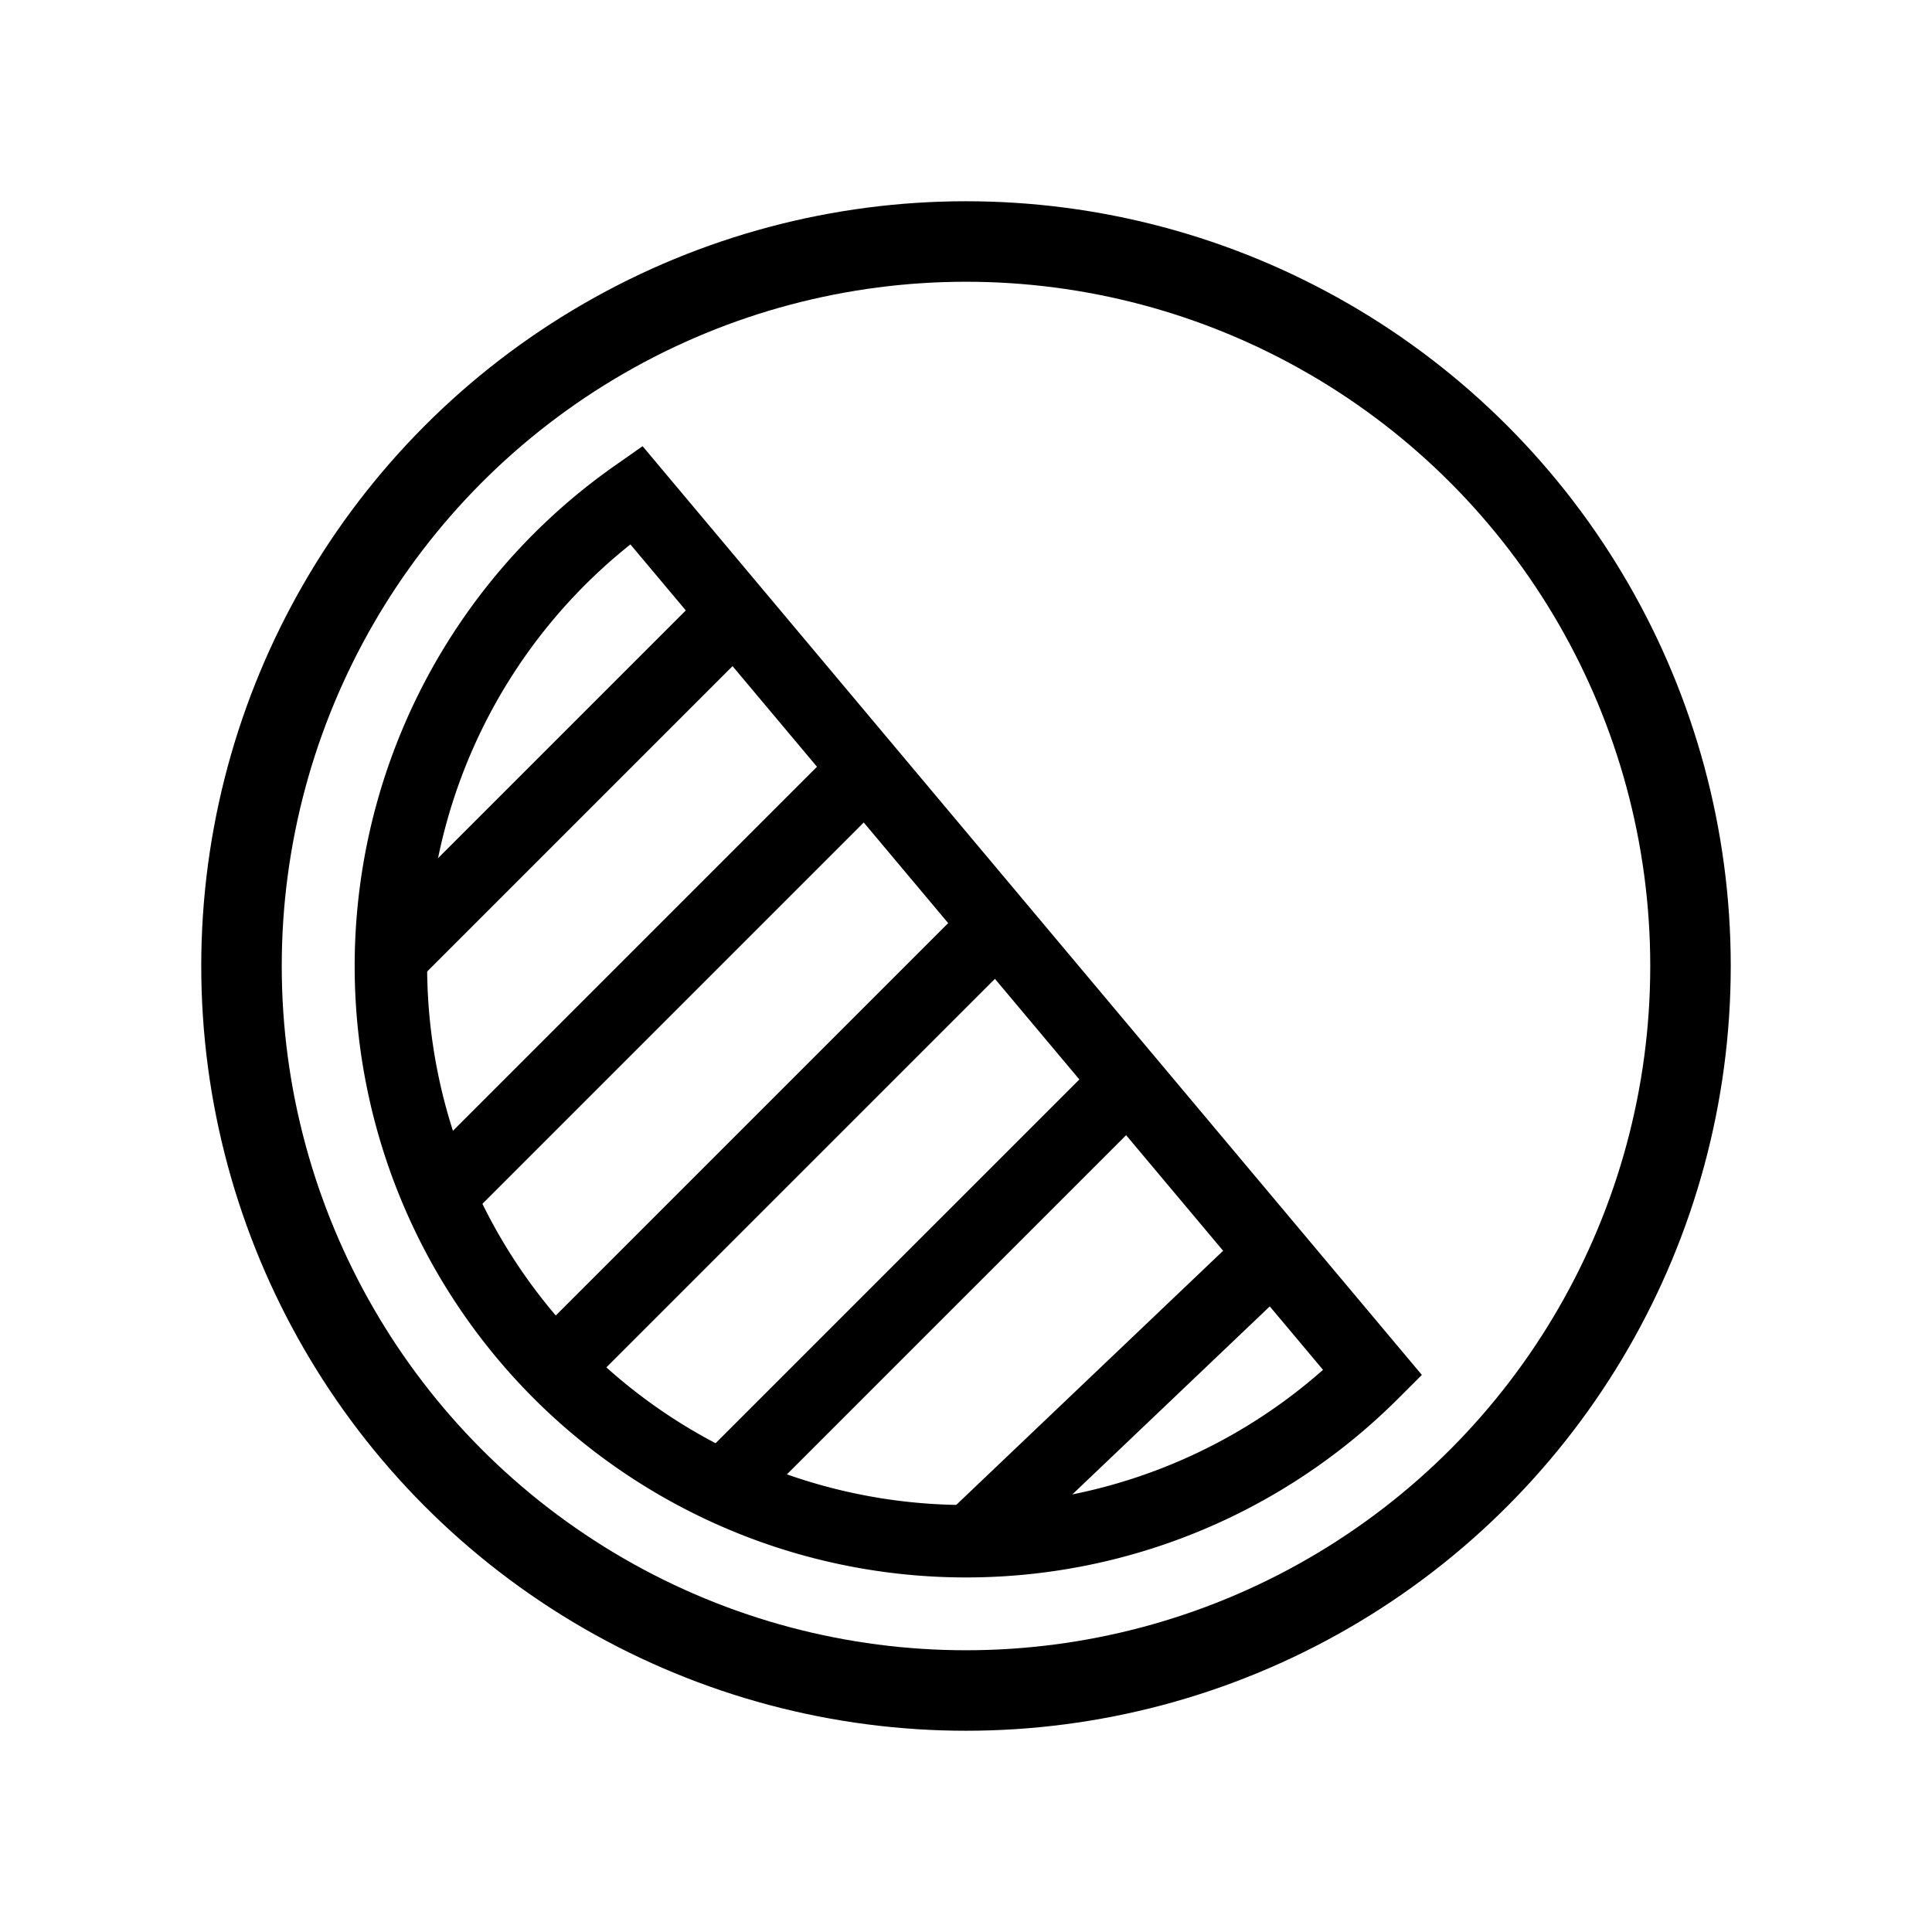
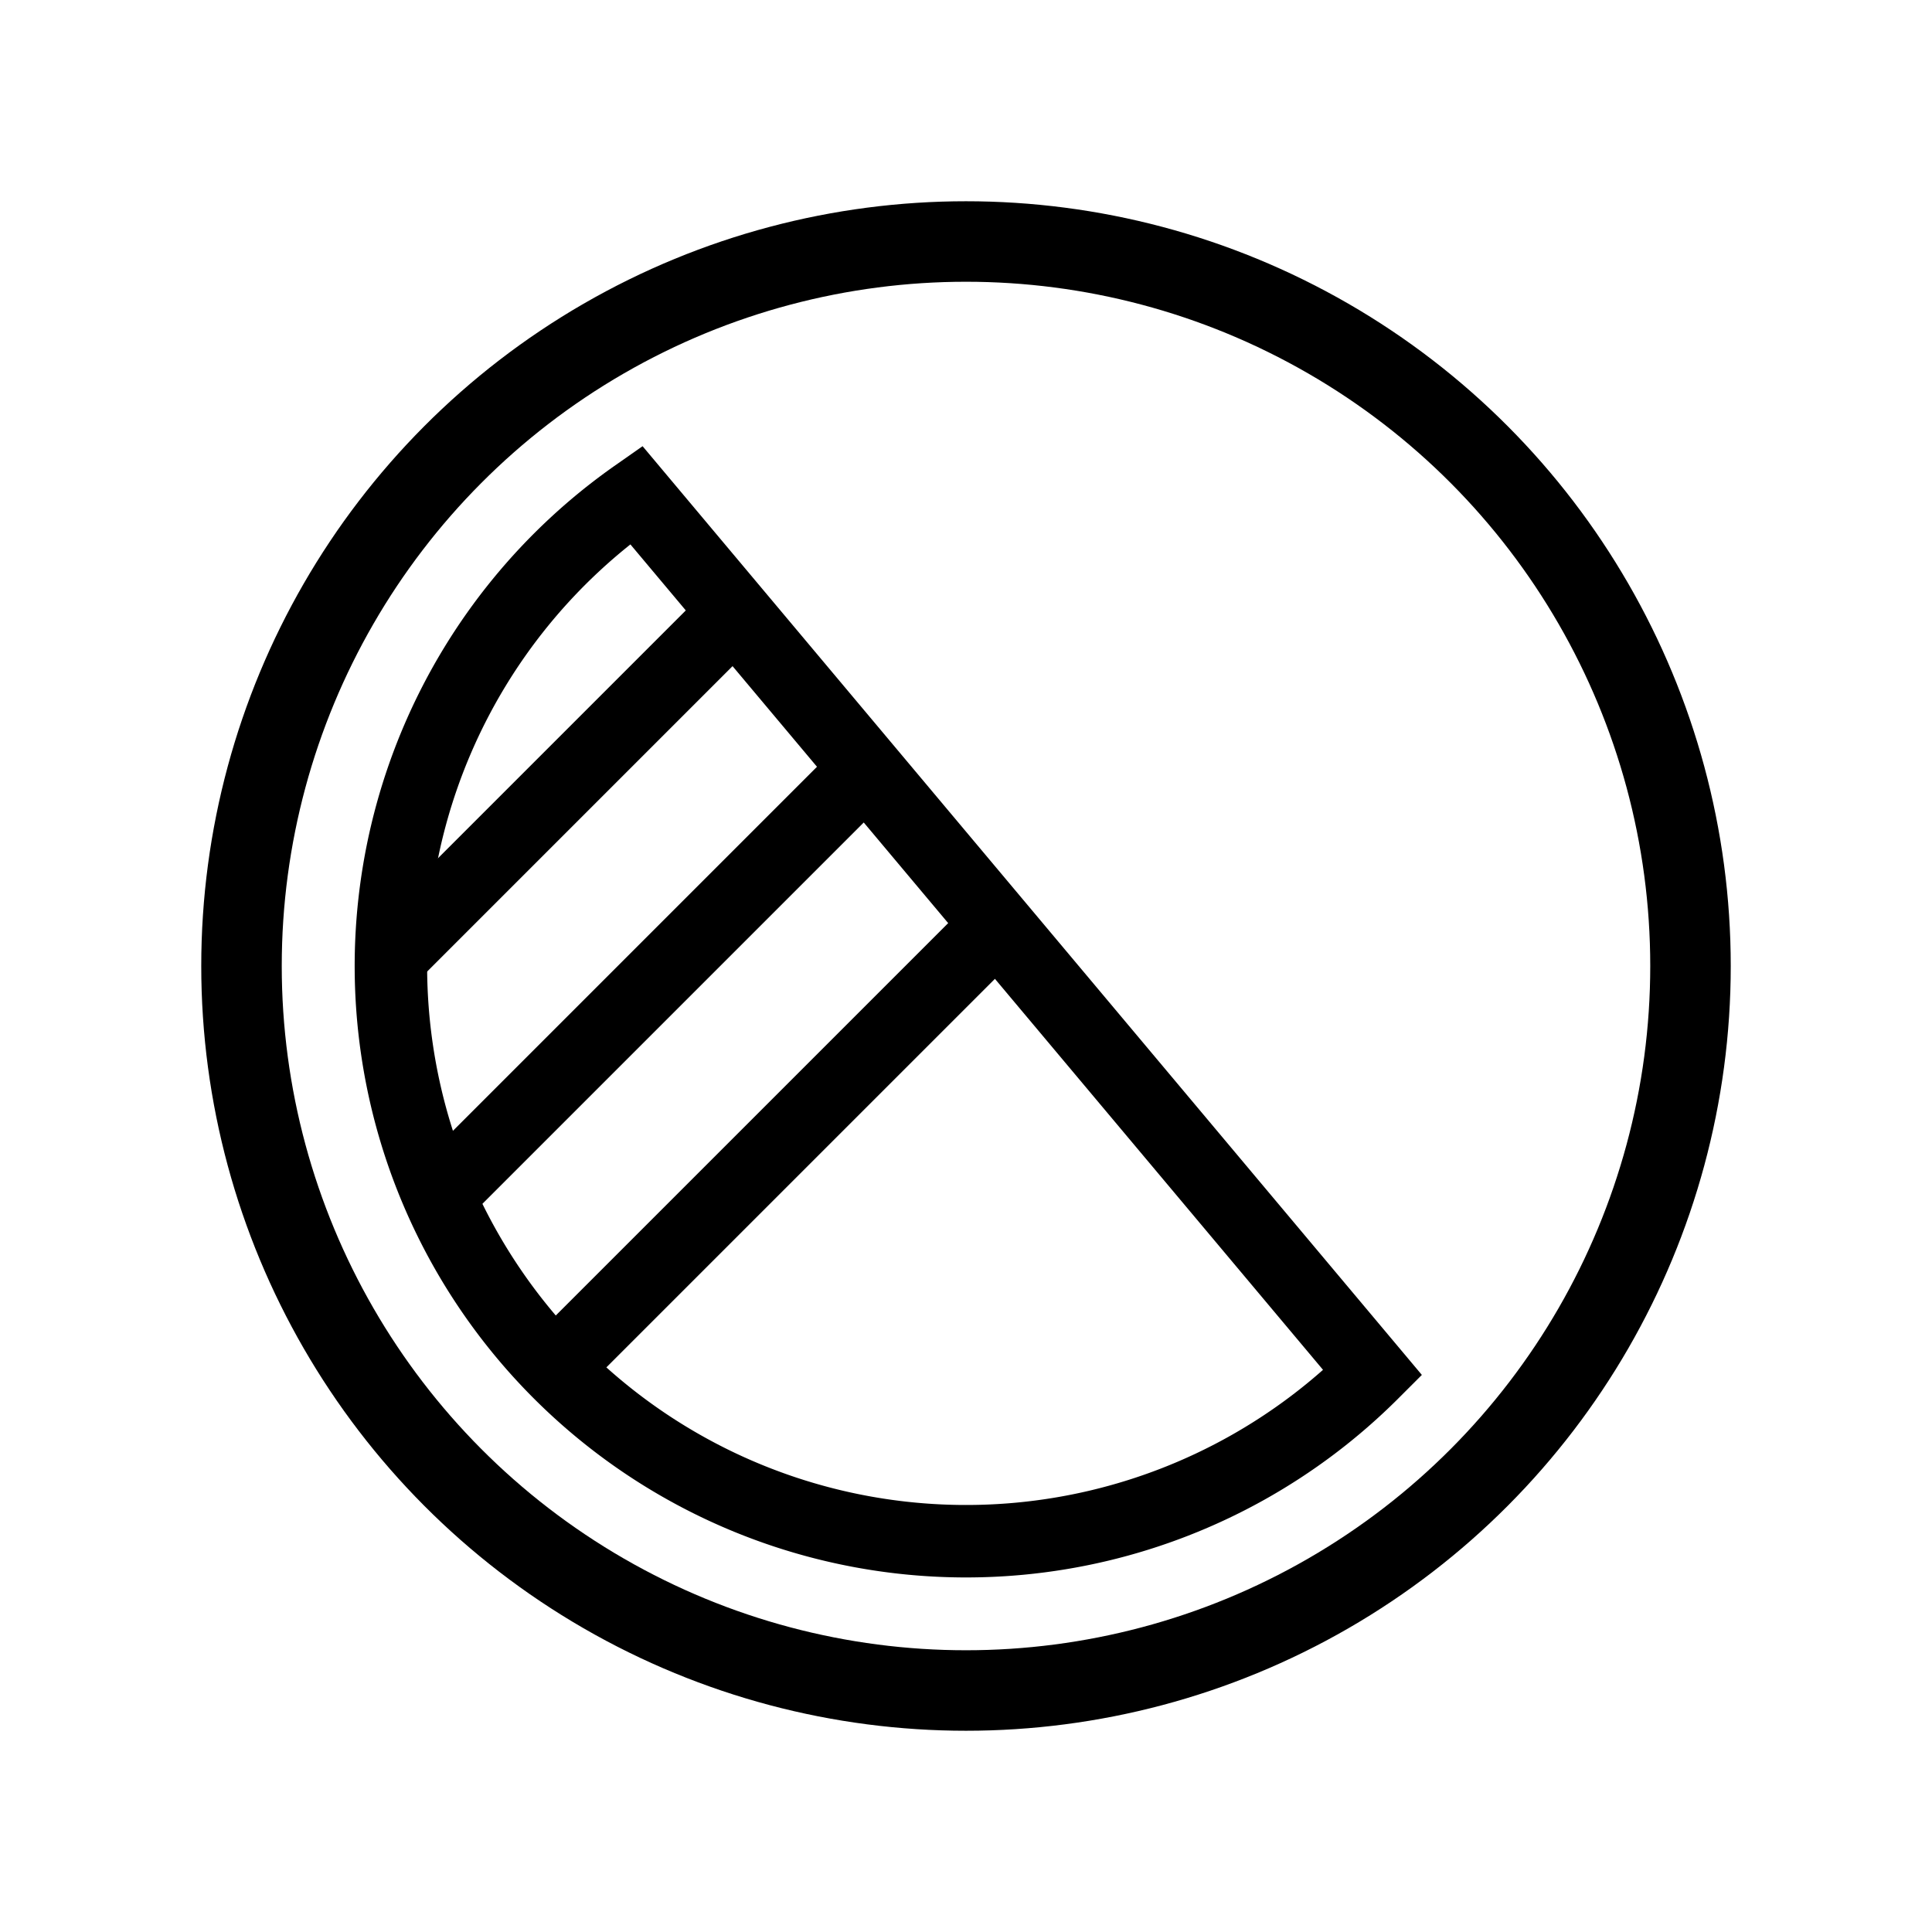
<svg xmlns="http://www.w3.org/2000/svg" xmlns:ns1="http://sodipodi.sourceforge.net/DTD/sodipodi-0.dtd" xmlns:ns2="http://www.inkscape.org/namespaces/inkscape" version="1.1" width="48" height="48" viewBox="0 0 48 48" enable-background="new 0 0 24.00 24.00" xml:space="preserve" id="svg4" ns1:docname="appbar.grade.b.large.svg" ns2:version="1.0.1 (3bc2e813f5, 2020-09-07)" ns2:export-xdpi="96" ns2:export-ydpi="96">
  <ns1:namedview pagecolor="#ffffff" bordercolor="#666666" borderopacity="1" objecttolerance="10" gridtolerance="10" guidetolerance="10" ns2:pageopacity="0" ns2:pageshadow="2" ns2:window-width="1914" ns2:window-height="950" id="namedview8" showgrid="true" ns2:zoom="15.6875" ns2:cx="24" ns2:cy="24" ns2:window-x="0" ns2:window-y="108" ns2:window-maximized="0" ns2:current-layer="g15315" ns2:document-rotation="0" ns2:snap-center="true">
    <ns2:grid type="xygrid" id="grid13" originx="0" originy="0" />
  </ns1:namedview>
  <defs id="defs8" />
  <circle style="fill:none;stroke:#000000;stroke-width:2;stroke-opacity:1" id="path929" cx="24" cy="24" r="18" />
  <g id="g15315" ns2:transform-center-x="2.0925264" ns2:transform-center-y="1.2920378" transform="matrix(0.949,0,0,0.949,1.226,1.226)" style="stroke-width:1.054">
    <path style="fill:none;stroke:#000000;stroke-width:1.897;stroke-opacity:1;stroke-miterlimit:4;stroke-dasharray:none" id="ellipse11" ns1:type="arc" ns1:cx="24" ns1:cy="24" ns1:rx="15.057651" ns1:ry="15.057651" ns1:start="0.78539816" ns1:end="4.1015237" ns1:open="true" ns1:arc-type="chord" d="M 34.647,34.647 A 15.058,15.058 0 0 1 19.264,38.293 15.058,15.058 0 0 1 9.101,26.182 15.058,15.058 0 0 1 15.363,11.665 Z" />
    <path style="fill:none;stroke:#000000;stroke-width:1.897;stroke-linecap:butt;stroke-linejoin:miter;stroke-opacity:1;stroke-miterlimit:4;stroke-dasharray:none" d="M 17.725,14.967 8.945,23.747" id="path23" ns1:nodetypes="cc" />
    <path style="fill:none;stroke:#000000;stroke-width:1.897;stroke-linecap:butt;stroke-linejoin:miter;stroke-opacity:1;stroke-miterlimit:4;stroke-dasharray:none" d="M 21.489,18.731 9.966,30.254" id="path25" ns1:nodetypes="cc" />
    <path style="fill:none;stroke:#000000;stroke-width:1.897;stroke-linecap:butt;stroke-linejoin:miter;stroke-opacity:1;stroke-miterlimit:4;stroke-dasharray:none" d="M 25.253,22.495 13.224,34.523" id="path27" ns1:nodetypes="cc" />
-     <path style="fill:none;stroke:#000000;stroke-width:1.897;stroke-linecap:butt;stroke-linejoin:miter;stroke-opacity:1;stroke-miterlimit:4;stroke-dasharray:none" d="M 28.64,26.635 17.364,37.91" id="path31" ns1:nodetypes="cc" />
-     <path style="fill:none;stroke:#000000;stroke-width:1.897;stroke-linecap:butt;stroke-linejoin:miter;stroke-opacity:1;stroke-miterlimit:4;stroke-dasharray:none" d="m 32.027,31.527 -7.889,7.512" id="path33" ns1:nodetypes="cc" />
  </g>
</svg>